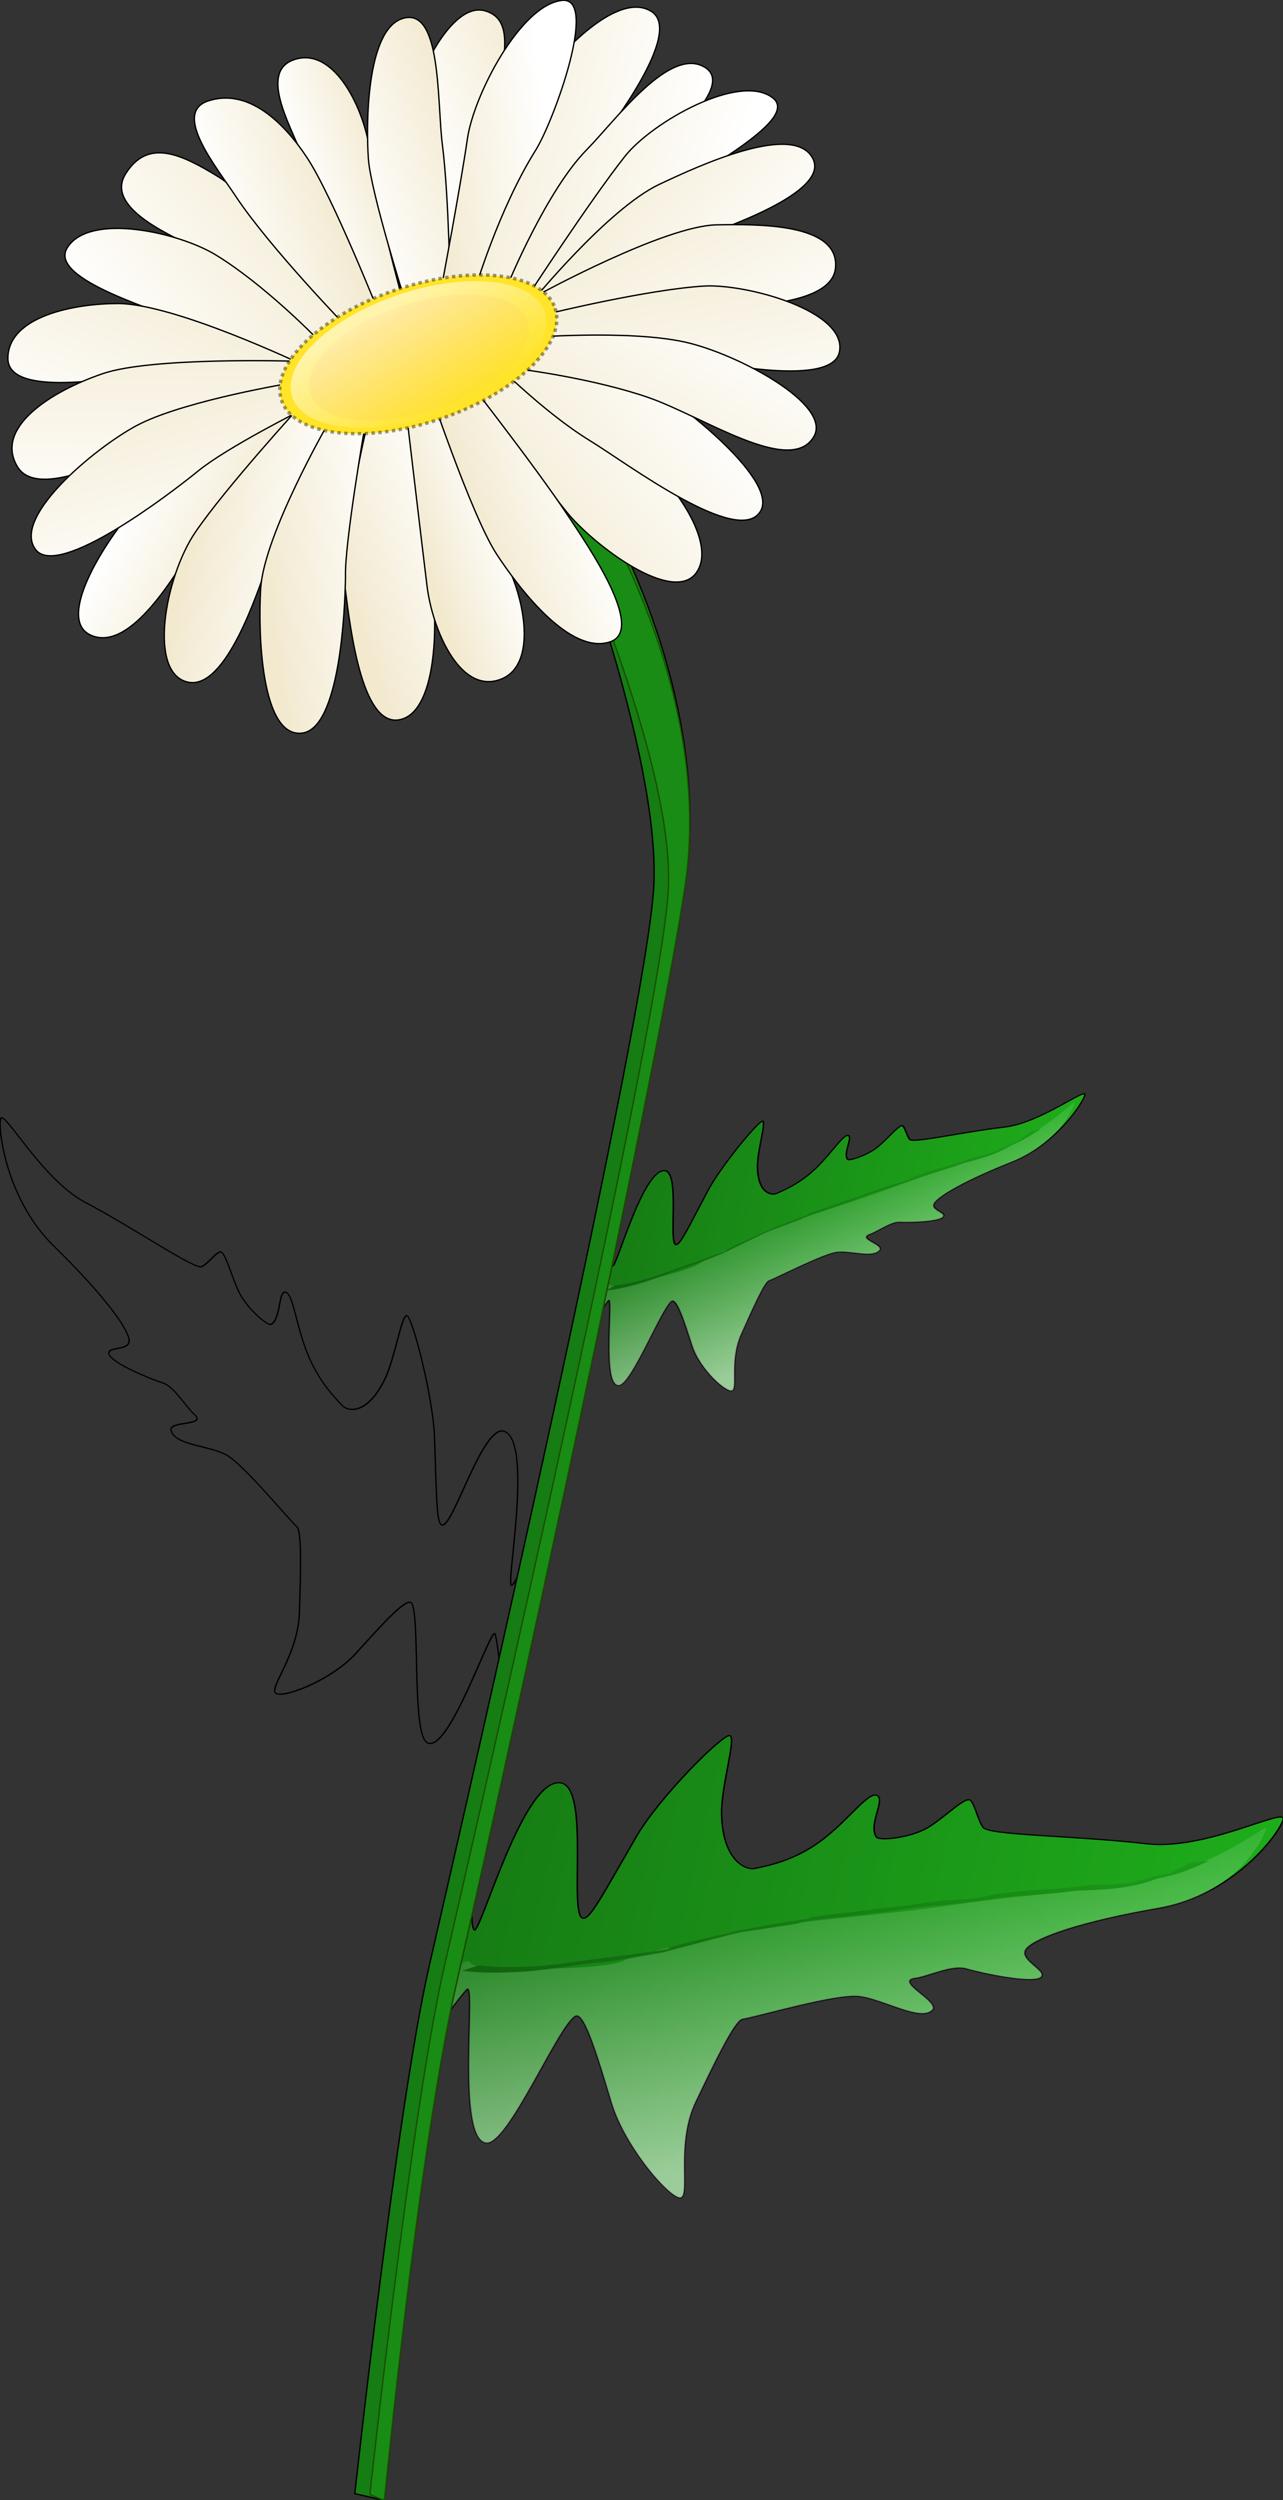
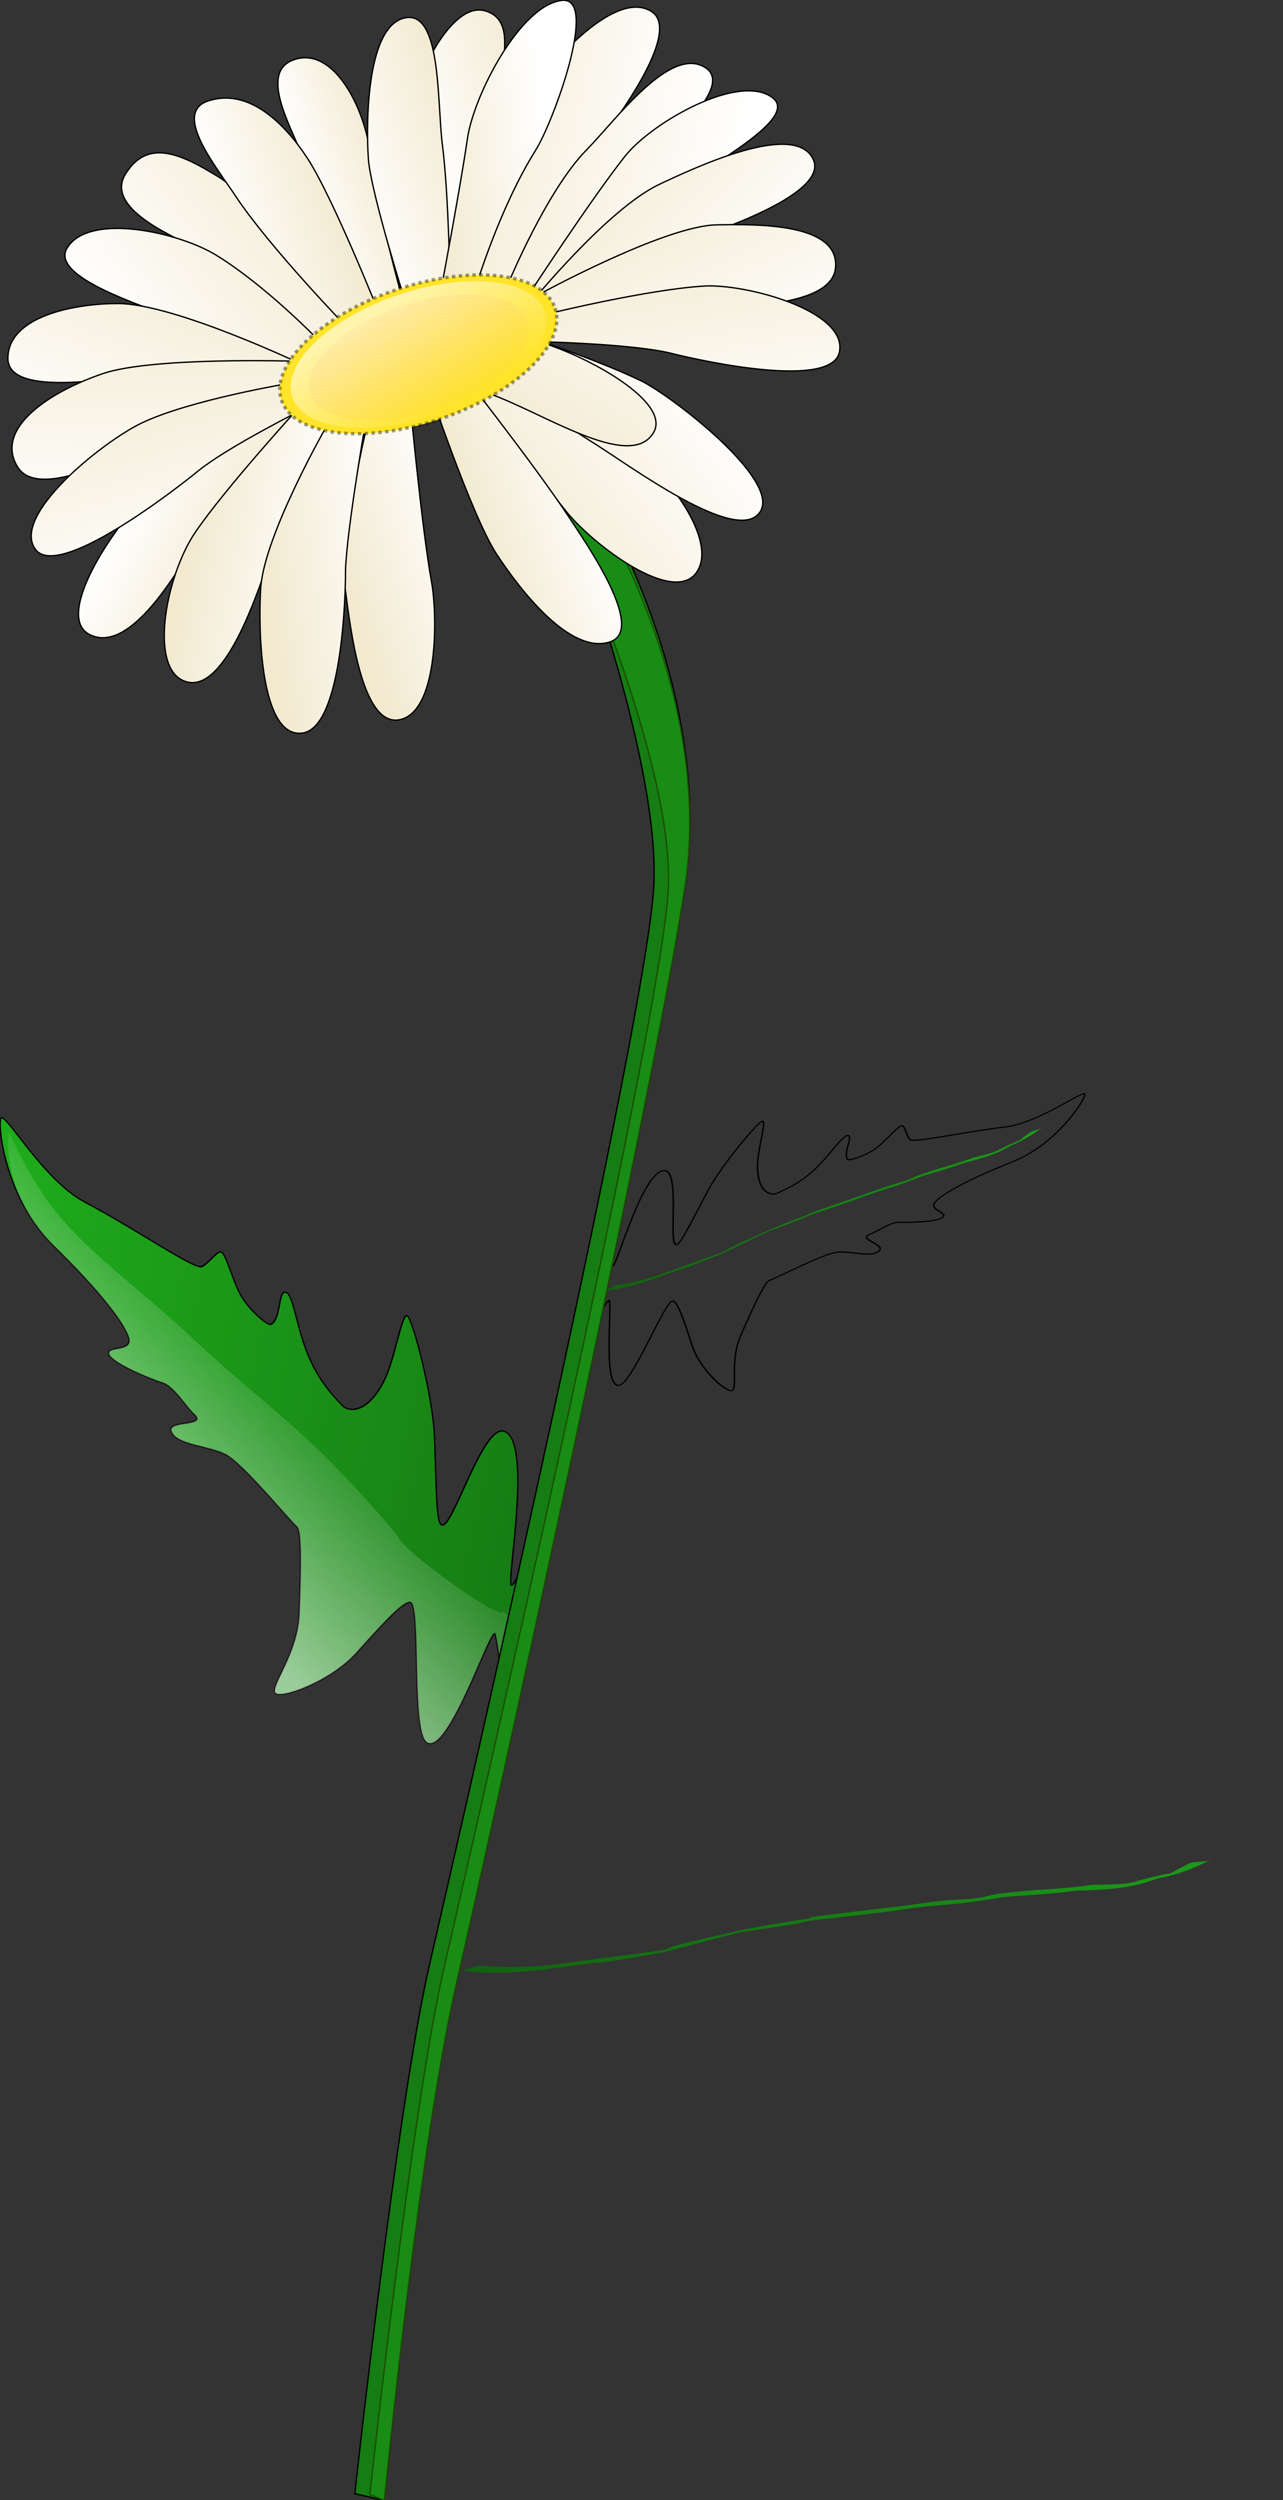
<svg xmlns="http://www.w3.org/2000/svg" xmlns:ns1="http://sodipodi.sourceforge.net/DTD/sodipodi-0.dtd" xmlns:ns2="http://www.inkscape.org/namespaces/inkscape" xmlns:xlink="http://www.w3.org/1999/xlink" id="svg2" ns1:docname="_svgclean2.svg" viewBox="0 0 319.22 621.75" ns1:version="0.32" version="1.1" ns2:version="0.48.3.1 r9886">
  <rect x="0" y="0" width="319.22" height="621.75" fill="#333333" stroke="none" />
  <defs id="defs3">
    <linearGradient id="linearGradient9221">
      <stop id="stop9223" style="stop-color:#167c14" offset="0" />
      <stop id="stop9225" style="stop-color:#1fb01c" offset="1" />
    </linearGradient>
    <linearGradient id="linearGradient8881">
      <stop id="stop8883" style="stop-color:#ffffff;stop-opacity:.68" offset="0" />
      <stop id="stop8885" style="stop-color:#ffffff;stop-opacity:0" offset="1" />
    </linearGradient>
    <linearGradient id="linearGradient8623">
      <stop id="stop8625" style="stop-color:#ffffff" offset="0" />
      <stop id="stop8627" style="stop-color:#f2e9cf" offset="1" />
    </linearGradient>
    <linearGradient id="linearGradient2093" y2="550.95" xlink:href="#linearGradient9221" gradientUnits="userSpaceOnUse" y1="550.95" gradientTransform="matrix(1.084 0 0 .818 23.701 60)" x2="347.74" x1="171.36" ns2:collect="always" />
    <linearGradient id="linearGradient2095" y2="555.11" xlink:href="#linearGradient8881" gradientUnits="userSpaceOnUse" y1="626.87" gradientTransform="scale(1.119 .894)" x2="233.43" x1="278.94" ns2:collect="always" />
    <linearGradient id="linearGradient2097" y2="723.85" gradientUnits="userSpaceOnUse" y1="723.85" gradientTransform="scale(1.446 .692)" x2="259.02" x1="146.65" ns2:collect="always">
      <stop id="stop9235" style="stop-color:#11610f" offset="0" />
      <stop id="stop9237" style="stop-color:#1b9b19" offset="1" />
    </linearGradient>
    <linearGradient id="linearGradient2111" y2="213.61" xlink:href="#linearGradient8623" gradientUnits="userSpaceOnUse" y1="213.61" gradientTransform="matrix(-.617 0 0 -1.622 645.37 796.28)" x2="575.75" x1="522.42" ns2:collect="always" />
    <linearGradient id="linearGradient2113" y2="177.37" xlink:href="#linearGradient8623" gradientUnits="userSpaceOnUse" y1="177.37" gradientTransform="matrix(-.515 -.003 .01 -1.941 641.62 797.9)" x2="645.4" x1="601.8" ns2:collect="always" />
    <linearGradient id="linearGradient2115" y2="284.71" xlink:href="#linearGradient8623" gradientUnits="userSpaceOnUse" y1="310.41" gradientTransform="matrix(-.864 0 0 -1.157 643.37 796.28)" x2="356.64" x1="296.67" ns2:collect="always" />
    <linearGradient id="linearGradient2117" y2="217.75" xlink:href="#linearGradient8623" gradientUnits="userSpaceOnUse" y1="217.75" gradientTransform="matrix(-.622 0 0 -1.608 641.37 796.28)" x2="508.09" x1="458.71" ns2:collect="always" />
    <linearGradient id="linearGradient2119" y2="284.71" xlink:href="#linearGradient8623" gradientUnits="userSpaceOnUse" y1="310.41" gradientTransform="matrix(-.864 0 0 -1.157 650.98 795.49)" x2="356.64" x1="296.67" ns2:collect="always" />
    <linearGradient id="linearGradient2121" y2="217.75" xlink:href="#linearGradient8623" gradientUnits="userSpaceOnUse" y1="217.75" gradientTransform="matrix(.438 .441 1.142 -1.133 -199.13 452.29)" x2="508.09" x1="458.71" ns2:collect="always" />
    <linearGradient id="linearGradient2123" y2="254.46" xlink:href="#linearGradient8623" gradientUnits="userSpaceOnUse" y1="253.58" gradientTransform="scale(.686 1.457)" x2="550.17" x1="499.88" ns2:collect="always" />
    <linearGradient id="linearGradient2125" y2="177.37" xlink:href="#linearGradient8623" gradientUnits="userSpaceOnUse" y1="177.37" gradientTransform="matrix(.515 .003 -.01 1.941 3.755 -1.629)" x2="645.4" x1="601.8" ns2:collect="always" />
    <linearGradient id="linearGradient2127" y2="213.61" xlink:href="#linearGradient8623" gradientUnits="userSpaceOnUse" y1="213.61" gradientTransform="scale(.617 1.622)" x2="575.75" x1="522.42" ns2:collect="always" />
    <linearGradient id="linearGradient2129" y2="284.71" xlink:href="#linearGradient8623" gradientUnits="userSpaceOnUse" y1="310.41" gradientTransform="matrix(.864 0 0 1.157 2 0)" x2="356.64" x1="296.67" ns2:collect="always" />
    <linearGradient id="linearGradient2131" y2="217.75" xlink:href="#linearGradient8623" gradientUnits="userSpaceOnUse" y1="217.75" gradientTransform="matrix(.622 0 0 1.608 4 0)" x2="508.09" x1="458.71" ns2:collect="always" />
    <linearGradient id="linearGradient2133" y2="284.71" xlink:href="#linearGradient8623" gradientUnits="userSpaceOnUse" y1="310.41" gradientTransform="matrix(.864 0 0 1.157 -5.614 .783)" x2="356.64" x1="296.67" ns2:collect="always" />
    <linearGradient id="linearGradient2135" y2="284.71" xlink:href="#linearGradient8623" gradientUnits="userSpaceOnUse" y1="310.41" gradientTransform="matrix(.739 -.448 .6 .989 -167.35 222.53)" x2="356.64" x1="296.67" ns2:collect="always" />
    <linearGradient id="linearGradient2137" y2="284.71" xlink:href="#linearGradient8623" gradientUnits="userSpaceOnUse" y1="310.41" gradientTransform="matrix(.338 -.76 .996 .719 -159.01 422.72)" x2="356.64" x1="296.67" ns2:collect="always" />
    <linearGradient id="linearGradient2139" y2="284.71" xlink:href="#linearGradient8623" gradientUnits="userSpaceOnUse" y1="310.41" gradientTransform="matrix(.315 -.805 1.077 .422 -183 543.38)" x2="356.64" x1="296.67" ns2:collect="always" />
    <linearGradient id="linearGradient2141" y2="284.71" xlink:href="#linearGradient8623" gradientUnits="userSpaceOnUse" y1="310.41" gradientTransform="matrix(-.845 -.181 -.243 1.131 728.57 74.144)" x2="356.64" x1="296.67" ns2:collect="always" />
    <linearGradient id="linearGradient2143" y2="217.75" xlink:href="#linearGradient8623" gradientUnits="userSpaceOnUse" y1="217.75" gradientTransform="matrix(-.608 -.131 -.337 1.572 726.61 73.724)" x2="508.09" x1="458.71" ns2:collect="always" />
    <linearGradient id="linearGradient2145" y2="284.71" xlink:href="#linearGradient8623" gradientUnits="userSpaceOnUse" y1="310.41" gradientTransform="matrix(-.845 -.181 -.243 1.131 735.85 76.507)" x2="356.64" x1="296.67" ns2:collect="always" />
    <linearGradient id="linearGradient2147" y2="284.71" xlink:href="#linearGradient8623" gradientUnits="userSpaceOnUse" y1="310.41" gradientTransform="matrix(-.827 -.251 -.336 1.107 764.28 114.07)" x2="356.64" x1="296.67" ns2:collect="always" />
    <linearGradient id="linearGradient2149" y2="284.71" xlink:href="#linearGradient8623" gradientUnits="userSpaceOnUse" y1="310.41" gradientTransform="matrix(-.628 -.593 -.794 .841 847.45 327.26)" x2="356.64" x1="296.67" ns2:collect="always" />
    <linearGradient id="linearGradient2151" y2="284.71" xlink:href="#linearGradient8623" gradientUnits="userSpaceOnUse" y1="310.41" gradientTransform="matrix(-.171 -.814 -1.124 .494 797.28 521.24)" x2="356.64" x1="296.67" ns2:collect="always" />
    <linearGradient id="linearGradient2153" y2="284.71" xlink:href="#linearGradient8623" gradientUnits="userSpaceOnUse" y1="310.41" gradientTransform="matrix(-.139 -.853 -1.142 .186 795.41 644.25)" x2="356.64" x1="296.67" ns2:collect="always" />
    <linearGradient id="linearGradient2155" y2="284.71" xlink:href="#linearGradient8623" gradientUnits="userSpaceOnUse" y1="310.41" gradientTransform="matrix(-.802 .323 -.432 -1.073 780.71 657.69)" x2="356.64" x1="296.67" ns2:collect="always" />
    <linearGradient id="linearGradient2157" y2="213.61" xlink:href="#linearGradient8623" gradientUnits="userSpaceOnUse" y1="213.61" gradientTransform="matrix(-.536 -.304 .8 -1.411 392.91 905.98)" x2="575.75" x1="522.42" ns2:collect="always" />
    <linearGradient id="linearGradient2159" y2="213.61" xlink:href="#linearGradient8623" gradientUnits="userSpaceOnUse" y1="213.61" gradientTransform="matrix(-.605 -.117 .308 -1.593 553.46 854.2)" x2="575.75" x1="522.42" ns2:collect="always" />
    <linearGradient id="linearGradient2161" y2="620.7" gradientUnits="userSpaceOnUse" y1="580.63" gradientTransform="scale(1.454 .688)" x2="239.65" x1="220.17" ns2:collect="always">
      <stop id="stop8901" style="stop-color:#ffc62a;stop-opacity:.701" offset="0" />
      <stop id="stop8903" style="stop-color:#ffc62a;stop-opacity:.124" offset="1" />
    </linearGradient>
    <linearGradient id="linearGradient2163" y2="620.7" xlink:href="#linearGradient8881" gradientUnits="userSpaceOnUse" y1="580.63" gradientTransform="scale(1.454 .688)" x2="239.65" x1="220.17" ns2:collect="always" />
    <linearGradient id="linearGradient3078" y2="723.85" xlink:href="#linearGradient2097" gradientUnits="userSpaceOnUse" x2="259.02" gradientTransform="scale(1.446 .692)" y1="723.85" x1="146.65" ns2:collect="always" />
  </defs>
  <ns1:namedview id="base" bordercolor="#666666" ns2:pageshadow="2" ns2:window-y="0" pagecolor="#ffffff" ns2:window-maximized="0" ns2:window-width="681" ns2:zoom="1.2683694" ns2:window-x="0" showgrid="false" borderopacity="1.0" ns2:current-layer="layer1" ns2:cx="165.82853" ns2:cy="-109.49418" ns2:window-height="766" ns2:pageopacity="0.0" ns2:document-units="px" />
  <g id="layer1" ns2:label="Layer 1" ns2:groupmode="layer" transform="translate(-9.171 -2.995)">
    <g id="g2044" transform="translate(-51.179,6.204)">
      <g id="g1751" transform="matrix(.975 .224 -.224 .975 113.67 5.282)">
        <g id="g9372" transform="matrix(1.079 0 0 .879 -60.969 -18.793)">
-           <path id="path9209" ns2:connector-curvature="0" ns1:nodetypes="ccccscsccccccccczcccccccscscccc" style="fill-rule:evenodd;stroke:#000000;stroke-width:.257pt;fill:url(#linearGradient2093)" d="m209.66 509.76s1.29 15.78 2.97 17.67c1.67 1.89 3.11-46 12.11-46 6.7 0 8.38 35.89 11.73 35.89 1.67 0 3.1-7.02 7.82-25.84 3.07-12.25 14.1-33.8 15.77-33.8 1.68 0 0.63 14.55 2.24 22.23 2.72 13.03 8.51 13.8 10.19 12.85 3.35-1.89 9-5.06 14.02-12.61 5.03-7.56 7.9-16.8 10.06-15.11 1.54 1.2-0.7 8.66 1.67 11.33 0.84 0.94 7.54-1.89 10.89-5.67s6.98-11.43 8.38-10.39c1.26 0.95 2.51 4.73 4.19 6.61 1.67 1.89 20.87-3.53 37.58-5.82 13.83-1.89 29.43-19.14 29.43-15.36s-7.14 23.99-23.35 32.33c-16.77 8.65-25.92 15.78-27.59 19.44-1.68 3.65 5.95 4.75 4.7 7.02-1.4 2.51-13.92 2.69-17.27 2.44-3.35-0.24-8.27 4.65-10.89 5.81-4.8 2.13 6.98 4.93 5.44 7.76-2.16 3.97-11.54 0.08-17.16 0.83-5.38 0.71-21.64 11.99-24.99 13.63-1.68 0.83-3.98 13.2-6.29 25.81-2.3 12.62 3.36 25.46 1.68 27.23-1.67 1.77-15.08-9.94-20.52-21.64-5.45-11.71-10.89-23.41-12.57-21.64-3.35 3.53-8.47 39.44-13.4 40.57-7.12 1.62-10.75-44.63-12.42-40.98-1.68 3.66-3.56 9.66-3.56 9.66" />
-           <path id="path9352" ns2:connector-curvature="0" ns1:nodetypes="cccsssczcccccccscscccc" style="opacity:.827;fill:url(#linearGradient2095);fill-rule:evenodd" d="m210.22 540.43s1.85-5.41 3.52-3.52c1.68 1.89 30.72-6.68 34.07-10.46 0.84-0.94 9.84-7.2 23.6-14.74 15.7-8.59 29.45-12.78 48.11-21.76 18.23-8.77 35.42-13.88 47.47-22.57 11.38-8.21 18.38-19.24 18.38-18.3 0 3.78-3.8 20.65-20.01 28.99-16.77 8.65-25.92 15.78-27.59 19.44-1.68 3.65 5.95 4.75 4.7 7.02-1.4 2.51-13.92 2.69-17.27 2.44-3.35-0.24-8.27 4.65-10.89 5.81-4.8 2.13 6.98 4.93 5.44 7.76-2.16 3.97-11.54 0.08-17.16 0.83-5.38 0.71-21.64 11.99-24.99 13.63-1.68 0.83-3.98 13.2-6.29 25.81-2.3 12.62 3.36 25.46 1.68 27.23-1.67 1.77-15.08-9.94-20.52-21.64-5.45-11.71-10.89-23.41-12.57-21.64-3.35 3.53-8.47 39.44-13.4 40.57-7.12 1.62-10.75-44.63-12.42-40.98-1.68 3.66-3.56 9.66-3.56 9.66" />
          <path id="path9341" style="fill:url(#linearGradient3078)" ns2:connector-curvature="0" d="m215.53 536.92c4.54-0.56 9.02-2.02 13.35-3.56 5.37-2.06 10.45-4.73 15.73-7.02 8.05-3.63 11.43-5.22 13.56-6.42-7.07 3.06 21.37-13.21 11.51-7.73 8.75-4.76 9.02-4.92 18.55-9.55-5.34 1.73 11.91-5.55 15.57-7.27 5.01-2.01 9.73-4.67 14.82-6.52 10.6-3.66 3.93-2.28 14.76-6.63 5.19-2.16 10.64-3.77 15.66-6.33 8.14-2.37 9.17-3.22 10.2-4.03 10.82-7.07 3.83-1.14 10.6-8.01l0.78-0.57 3.92-1.54c-0.27 0.17-0.53 0.34-0.8 0.51-5.95 5.91-9.46 7.14-10.6 8.02-5.1 4.23-11.16 6.28-17.38 8.25-5.07 2.45-10.46 4.17-15.67 6.27-1.63 0.7-6.81 3.63-14.77 6.62-5.04 1.93-9.79 4.52-14.78 6.58-8.14 3.7-13.73 5.63-15.57 7.24-2.31 1.14-15.62 7.67-11.41 5.45-5.32 3.13-6.08 3.83-18.66 11.86 5.82-3.45-10.28 5.51-13.58 6.39-5.27 2.3-10.35 4.99-15.74 7.02-4.38 1.54-8.91 2.98-13.53 3.5l3.48-2.53z" />
        </g>
        <g id="g9383" transform="matrix(-.851 -.123 0 .769 339.37 -20.215)">
          <path id="path9385" ns2:connector-curvature="0" ns1:nodetypes="ccccscsccccccccczcccccccscscccc" style="stroke:#000000;stroke-width:.309pt;fill:url(#linearGradient2093);fill-rule:evenodd" d="m209.66 509.76s1.29 15.78 2.97 17.67c1.67 1.89 3.11-46 12.11-46 6.7 0 8.38 35.89 11.73 35.89 1.67 0 3.1-7.02 7.82-25.84 3.07-12.25 14.1-33.8 15.77-33.8 1.68 0 0.63 14.55 2.24 22.23 2.72 13.03 8.51 13.8 10.19 12.85 3.35-1.89 9-5.06 14.02-12.61 5.03-7.56 7.9-16.8 10.06-15.11 1.54 1.2-0.7 8.66 1.67 11.33 0.84 0.94 7.54-1.89 10.89-5.67s6.98-11.43 8.38-10.39c1.26 0.95 2.51 4.73 4.19 6.61 1.67 1.89 20.87-3.53 37.58-5.82 13.83-1.89 29.43-19.14 29.43-15.36s-7.14 23.99-23.35 32.33c-16.77 8.65-25.92 15.78-27.59 19.44-1.68 3.65 5.95 4.75 4.7 7.02-1.4 2.51-13.92 2.69-17.27 2.44-3.35-0.24-8.27 4.65-10.89 5.81-4.8 2.13 6.98 4.93 5.44 7.76-2.16 3.97-11.54 0.08-17.16 0.83-5.38 0.71-21.64 11.99-24.99 13.63-1.68 0.83-3.98 13.2-6.29 25.81-2.3 12.62 3.36 25.46 1.68 27.23-1.67 1.77-15.08-9.94-20.52-21.64-5.45-11.71-10.89-23.41-12.57-21.64-3.35 3.53-8.47 39.44-13.4 40.57-7.12 1.62-10.75-44.63-12.42-40.98-1.68 3.66-3.56 9.66-3.56 9.66" />
          <path id="path9387" ns2:connector-curvature="0" ns1:nodetypes="cccsssczcccccccscscccc" style="opacity:.827;fill:url(#linearGradient2095);fill-rule:evenodd" d="m210.22 540.43s1.85-5.41 3.52-3.52c1.68 1.89 30.72-6.68 34.07-10.46 0.84-0.94 9.84-7.2 23.6-14.74 15.7-8.59 29.45-12.78 48.11-21.76 18.23-8.77 35.42-13.88 47.47-22.57 11.38-8.21 18.38-19.24 18.38-18.3 0 3.78-3.8 20.65-20.01 28.99-16.77 8.65-25.92 15.78-27.59 19.44-1.68 3.65 5.95 4.75 4.7 7.02-1.4 2.51-13.92 2.69-17.27 2.44-3.35-0.24-8.27 4.65-10.89 5.81-4.8 2.13 6.98 4.93 5.44 7.76-2.16 3.97-11.54 0.08-17.16 0.83-5.38 0.71-21.64 11.99-24.99 13.63-1.68 0.83-3.98 13.2-6.29 25.81-2.3 12.62 3.36 25.46 1.68 27.23-1.67 1.77-15.08-9.94-20.52-21.64-5.45-11.71-10.89-23.41-12.57-21.64-3.35 3.53-8.47 39.44-13.4 40.57-7.12 1.62-10.75-44.63-12.42-40.98-1.68 3.66-3.56 9.66-3.56 9.66" />
          <path id="path9389" style="fill:url(#linearGradient3078)" ns2:connector-curvature="0" d="m215.53 536.92c4.54-0.56 9.02-2.02 13.35-3.56 5.37-2.06 10.45-4.73 15.73-7.02 8.05-3.63 11.43-5.22 13.56-6.42-7.07 3.06 21.37-13.21 11.51-7.73 8.75-4.76 9.02-4.92 18.55-9.55-5.34 1.73 11.91-5.55 15.57-7.27 5.01-2.01 9.73-4.67 14.82-6.52 10.6-3.66 3.93-2.28 14.76-6.63 5.19-2.16 10.64-3.77 15.66-6.33 8.14-2.37 9.17-3.22 10.2-4.03 10.82-7.07 3.83-1.14 10.6-8.01l0.78-0.57 3.92-1.54c-0.27 0.17-0.53 0.34-0.8 0.51-5.95 5.91-9.46 7.14-10.6 8.02-5.1 4.23-11.16 6.28-17.38 8.25-5.07 2.45-10.46 4.17-15.67 6.27-1.63 0.7-6.81 3.63-14.77 6.62-5.04 1.93-9.79 4.52-14.78 6.58-8.14 3.7-13.73 5.63-15.57 7.24-2.31 1.14-15.62 7.67-11.41 5.45-5.32 3.13-6.08 3.83-18.66 11.86 5.82-3.45-10.28 5.51-13.58 6.39-5.27 2.3-10.35 4.99-15.74 7.02-4.38 1.54-8.91 2.98-13.53 3.5l3.48-2.53z" />
        </g>
        <g id="g9397" transform="matrix(.596 -.14 0 .527 38.387 28.032)">
          <path id="path9399" ns2:connector-curvature="0" ns1:nodetypes="ccccscsccccccccczcccccccscscccc" style="stroke:#000000;stroke-width:.446pt;fill:url(#linearGradient2093);fill-rule:evenodd" d="m209.66 509.76s1.29 15.78 2.97 17.67c1.67 1.89 3.11-46 12.11-46 6.7 0 8.38 35.89 11.73 35.89 1.67 0 3.1-7.02 7.82-25.84 3.07-12.25 14.1-33.8 15.77-33.8 1.68 0 0.63 14.55 2.24 22.23 2.72 13.03 8.51 13.8 10.19 12.85 3.35-1.89 9-5.06 14.02-12.61 5.03-7.56 7.9-16.8 10.06-15.11 1.54 1.2-0.7 8.66 1.67 11.33 0.84 0.94 7.54-1.89 10.89-5.67s6.98-11.43 8.38-10.39c1.26 0.95 2.51 4.73 4.19 6.61 1.67 1.89 20.87-3.53 37.58-5.82 13.83-1.89 29.43-19.14 29.43-15.36s-7.14 23.99-23.35 32.33c-16.77 8.65-25.92 15.78-27.59 19.44-1.68 3.65 5.95 4.75 4.7 7.02-1.4 2.51-13.92 2.69-17.27 2.44-3.35-0.24-8.27 4.65-10.89 5.81-4.8 2.13 6.98 4.93 5.44 7.76-2.16 3.97-11.54 0.08-17.16 0.83-5.38 0.71-21.64 11.99-24.99 13.63-1.68 0.83-3.98 13.2-6.29 25.81-2.3 12.62 3.36 25.46 1.68 27.23-1.67 1.77-15.08-9.94-20.52-21.64-5.45-11.71-10.89-23.41-12.57-21.64-3.35 3.53-8.47 39.44-13.4 40.57-7.12 1.62-10.75-44.63-12.42-40.98-1.68 3.66-3.56 9.66-3.56 9.66" />
          <path id="path9401" ns2:connector-curvature="0" ns1:nodetypes="cccsssczcccccccscscccc" style="opacity:.827;fill-rule:evenodd;fill:url(#linearGradient2095)" d="m210.22 540.43s1.85-5.41 3.52-3.52c1.68 1.89 30.72-6.68 34.07-10.46 0.84-0.94 9.84-7.2 23.6-14.74 15.7-8.59 29.45-12.78 48.11-21.76 18.23-8.77 35.42-13.88 47.47-22.57 11.38-8.21 18.38-19.24 18.38-18.3 0 3.78-3.8 20.65-20.01 28.99-16.77 8.65-25.92 15.78-27.59 19.44-1.68 3.65 5.95 4.75 4.7 7.02-1.4 2.51-13.92 2.69-17.27 2.44-3.35-0.24-8.27 4.65-10.89 5.81-4.8 2.13 6.98 4.93 5.44 7.76-2.16 3.97-11.54 0.08-17.16 0.83-5.38 0.71-21.64 11.99-24.99 13.63-1.68 0.83-3.98 13.2-6.29 25.81-2.3 12.62 3.36 25.46 1.68 27.23-1.67 1.77-15.08-9.94-20.52-21.64-5.45-11.71-10.89-23.41-12.57-21.64-3.35 3.53-8.47 39.44-13.4 40.57-7.12 1.62-10.75-44.63-12.42-40.98-1.68 3.66-3.56 9.66-3.56 9.66" />
          <path id="path9403" style="fill:url(#linearGradient3078)" ns2:connector-curvature="0" d="m215.53 536.92c4.54-0.56 9.02-2.02 13.35-3.56 5.37-2.06 10.45-4.73 15.73-7.02 8.05-3.63 11.43-5.22 13.56-6.42-7.07 3.06 21.37-13.21 11.51-7.73 8.75-4.76 9.02-4.92 18.55-9.55-5.34 1.73 11.91-5.55 15.57-7.27 5.01-2.01 9.73-4.67 14.82-6.52 10.6-3.66 3.93-2.28 14.76-6.63 5.19-2.16 10.64-3.77 15.66-6.33 8.14-2.37 9.17-3.22 10.2-4.03 10.82-7.07 3.83-1.14 10.6-8.01l0.78-0.57 3.92-1.54c-0.27 0.17-0.53 0.34-0.8 0.51-5.95 5.91-9.46 7.14-10.6 8.02-5.1 4.23-11.16 6.28-17.38 8.25-5.07 2.45-10.46 4.17-15.67 6.27-1.63 0.7-6.81 3.63-14.77 6.62-5.04 1.93-9.79 4.52-14.78 6.58-8.14 3.7-13.73 5.63-15.57 7.24-2.31 1.14-15.62 7.67-11.41 5.45-5.32 3.13-6.08 3.83-18.66 11.86 5.82-3.45-10.28 5.51-13.58 6.39-5.27 2.3-10.35 4.99-15.74 7.02-4.38 1.54-8.91 2.98-13.53 3.5l3.48-2.53z" />
        </g>
        <g id="g1747">
          <path id="path9207" ns2:connector-curvature="0" ns1:nodetypes="cccccccccc" style="fill-rule:evenodd;stroke:#000000;stroke-width:.25pt;fill:#167c14" d="m118.76 91.238s38.97 39.672 42.75 88.782c3.78 49.12 5.67 232.19 5.67 277.69 0 43.45 11.33 130.34 11.33 130.34h-7.55s-11.34-96.34-11.34-132.23c0-41.94 0-241.8-5.67-273.91-5.66-32.11-42.75-86.894-42.75-86.894" />
          <path id="path9411" ns2:connector-curvature="0" ns1:nodetypes="cccccccccc" style="fill-rule:evenodd;stroke:#195000;stroke-width:.25pt;fill:#188c15" d="m117.28 91.238s40.45 39.672 44.23 88.782c3.78 49.12 5.67 232.19 5.67 277.69 0 43.45 11.33 130.34 11.33 130.34l-3.85-0.62s-11.34-95.72-11.34-131.61c0-41.94 0-241.8-5.66-273.91-5.67-32.11-47.93-86.894-47.93-86.894" />
        </g>
      </g>
      <g id="g9121" transform="matrix(.948 -.319 .319 .948 -118.09 6.379)">
        <g id="g8916" transform="translate(-83.092,-236.35)">
          <path id="path8751" ns2:connector-curvature="0" ns1:nodetypes="ccccc" style="fill-rule:evenodd;stroke:#000000;stroke-width:.25pt;fill:url(#linearGradient2111)" d="m320.34 410.1s-7.46 31.44-9.52 45.45c-1.2 8.17-8.26 29.96-17.67 29.96-10.45 0-5.33-24.62-3.22-35.18 2.61-13.06 21.21-41.76 21.21-41.76" />
-           <path id="path8749" ns2:connector-curvature="0" ns1:nodetypes="ccccc" style="fill-rule:evenodd;stroke:#000000;stroke-width:.25pt;fill:url(#linearGradient2113)" d="m329.6 409.84s0.07 37.59 0.71 51.61c0.37 8.25-1.92 22.56-11.33 22.51-10.45-0.05-11.7-17.29-9.54-27.84 2.68-13.04 9.49-45.41 9.49-45.41" />
          <path id="path8753" ns2:connector-curvature="0" ns1:nodetypes="ccccc" style="fill-rule:evenodd;stroke:#000000;stroke-width:.25pt;fill:url(#linearGradient2115)" d="m340.02 402.24s20.55 25.93 28.95 38.04c5.92 8.53 12.61 27.83 5.35 33.82-8.06 6.65-22.48-14.46-26.17-24.56-4.84-13.25-13.39-41.36-13.39-41.36" />
          <path id="path8755" ns2:connector-curvature="0" ns1:nodetypes="ccccc" style="fill-rule:evenodd;stroke:#000000;stroke-width:.25pt;fill:url(#linearGradient2117)" d="m333.86 406.56s10.54 29.58 14.48 44.52c2.11 7.98 9.29 32.73-0.13 32.73-10.44 0-17.11-19.23-19.83-29.64-2.93-11.21-2.8-46.37-2.8-46.37" />
          <path id="path8757" ns2:connector-curvature="0" ns1:nodetypes="ccccc" style="fill-rule:evenodd;stroke:#000000;stroke-width:.25pt;fill:url(#linearGradient2119)" d="m347.63 401.45s17.94 13 28.5 23.27c5.91 5.76 25.07 34.3 17.8 40.29-8.05 6.65-27.56-21.85-34.47-30.1-9.07-10.81-17.09-27.51-17.09-27.51" />
          <path id="path8759" ns2:connector-curvature="0" ns1:nodetypes="ccccc" style="fill-rule:evenodd;stroke:#000000;stroke-width:.25pt;fill:url(#linearGradient2121)" d="m294.11 396.11s-29.29 8.44-44.59 16.7c-11.9 6.43-30.09 21.32-23.46 28.01 7.35 7.41 23.35-5.66 32.66-13.83 8.71-7.64 40.34-24.12 40.34-24.12" />
          <path id="path8607" ns2:connector-curvature="0" ns1:nodetypes="ccccc" style="fill-rule:evenodd;stroke:#000000;stroke-width:.25pt;fill:url(#linearGradient2123)" d="m334.86 386.86s2.08-26.82 6.75-40.83c2.61-7.84 19.2-26.12 27.03-20.89 7.84 5.22-2.14 16.11-6.14 26.11-5.22 13.06-14.75 39.91-14.75 39.91" />
          <path id="path8615" ns2:connector-curvature="0" ns1:nodetypes="ccccc" style="fill-rule:evenodd;stroke:#000000;stroke-width:.25pt;fill:url(#linearGradient2125)" d="m315.77 386.44s-0.99-27.44-1.63-41.46c-0.38-8.25-3.63-23.48 5.79-23.43 10.45 0.05 12.62 17.29 10.46 27.84-2.68 13.04-3.95 36.18-3.95 36.18" />
          <path id="path8613" ns2:connector-curvature="0" ns1:nodetypes="ccccc" style="fill-rule:evenodd;stroke:#000000;stroke-width:.25pt;fill:url(#linearGradient2127)" d="m326.87 387.1s0.54-28.21 2.6-36.22c2.06-8 9.65-30.42 19.06-30.42 10.45 0 1.64 22.32-0.47 32.87-2.62 13.06-10.13 36.22-10.13 36.22" />
          <path id="path8619" ns2:connector-curvature="0" ns1:nodetypes="ccccc" style="fill-rule:evenodd;stroke:#000000;stroke-width:.25pt;fill:url(#linearGradient2129)" d="m305.36 394.04s-13.33-25.92-23.89-36.2c-5.91-5.75-17.68-16.75-10.42-22.74 8.06-6.65 14.64-0.31 21.55 7.94 9.07 10.81 18.01 45.06 18.01 45.06" />
          <path id="path8617" ns2:connector-curvature="0" ns1:nodetypes="ccccc" style="fill-rule:evenodd;stroke:#000000;stroke-width:.25pt;fill:url(#linearGradient2131)" d="m311.51 389.72s-12.39-25.89-16.33-40.83c-2.11-7.98-8.36-24.43 1.06-24.43 10.44 0 16.19 10.93 18.91 21.34 2.93 11.21 4.64 42.68 4.64 42.68" />
          <path id="path8639" ns2:connector-curvature="0" ns1:nodetypes="ccccc" style="fill-rule:evenodd;stroke:#000000;stroke-width:.25pt;fill:url(#linearGradient2133)" d="m297.74 394.82s-12.4-8.38-22.96-18.65c-5.91-5.76-30.61-22.29-23.34-28.29 8.05-6.64 27.56 5.24 34.47 13.49 9.07 10.81 17.09 27.51 17.09 27.51" />
          <path id="path8643" ns2:connector-curvature="0" ns1:nodetypes="ccccc" style="fill-rule:evenodd;stroke:#000000;stroke-width:.25pt;fill:url(#linearGradient2135)" d="m296.39 402.06s-24.83-15.25-39.19-18.56c-8.04-1.85-31.61-5.45-28.5-14.34 3.44-9.86 20.15-7.55 30.34-4.09 13.36 4.54 38.76 29.18 38.76 29.18" />
          <path id="path8647" ns2:connector-curvature="0" ns1:nodetypes="ccccc" style="fill-rule:evenodd;stroke:#000000;stroke-width:.25pt;fill:url(#linearGradient2137)" d="m298.78 400.84s-27.52-4.39-40.49-1.49c-7.27 1.62-33.62 6.37-35.93-3.74-2.57-11.22 14.05-15.22 27.55-15.25 12.91-0.04 45.81 12.17 45.81 12.17" />
          <path id="path8651" ns2:connector-curvature="0" ns1:nodetypes="ccccc" style="fill-rule:evenodd;stroke:#000000;stroke-width:.25pt;fill:url(#linearGradient2139)" d="m294.53 404.6s-21.14 2.95-29.95 6.27c-7.72 2.91-41.61 14.54-44.54 5.59-3.25-9.93 24.14-19.97 34.82-21.35 13.37-1.73 38.82 2.43 38.82 2.43" />
          <path id="path8661" ns2:connector-curvature="0" ns1:nodetypes="ccccc" style="fill-rule:evenodd;stroke:#000000;stroke-width:.25pt;fill:url(#linearGradient2141)" d="m349.27 395.74s20.31-20.7 32.79-28.53c7-4.38 31.73-21.21 25.89-28.6-6.48-8.18-27.01 3.33-35.51 9.95-11.13 8.67-27.06 40.27-27.06 40.27" />
          <path id="path8663" ns2:connector-curvature="0" ns1:nodetypes="ccccc" style="fill-rule:evenodd;stroke:#000000;stroke-width:.25pt;fill:url(#linearGradient2143)" d="m344.16 390.23s12.01-17.18 25.46-28.19c6.39-5.22 27.25-31.23 18.04-33.21-10.21-2.19-28.38 15.47-33.22 25.08-5.22 10.35-18.12 33.37-18.12 33.37" />
          <path id="path8665" ns2:connector-curvature="0" ns1:nodetypes="ccccc" style="fill-rule:evenodd;stroke:#000000;stroke-width:.25pt;fill:url(#linearGradient2145)" d="m356.55 398.11s21.27-13.9 33.75-21.73c7-4.39 31.73-12.91 25.89-20.29-6.49-8.19-25.17 5.17-34.59 9.94-12.58 6.38-28.94 25.17-28.94 25.17" />
          <path id="path8875" ns2:connector-curvature="0" ns1:nodetypes="ccccc" style="fill-rule:evenodd;stroke:#000000;stroke-width:.25pt;fill:url(#linearGradient2147)" d="m359.54 402.99s22.34-12.08 35.43-18.84c7.34-3.79 39.9-7.77 34.69-15.61-5.77-8.7-30.49-3.84-39.5 2.04-11.82 7.72-33.93 25.2-33.93 25.2" />
          <path id="path8667" ns2:connector-curvature="0" ns1:nodetypes="ccccc" style="fill-rule:evenodd;stroke:#000000;stroke-width:.25pt;fill:url(#linearGradient2149)" d="m356.35 405.46s27.48-9.69 42.22-9.91c8.25-0.13 36.9-0.07 35.74-9.41-1.3-10.37-27.6-7.48-38.29-6.23-14.01 1.64-39.41 17.63-39.41 17.63" />
          <path id="path8669" ns2:connector-curvature="0" ns1:nodetypes="ccccc" style="fill-rule:evenodd;stroke:#000000;stroke-width:.25pt;fill:url(#linearGradient2151)" d="m354.28 403.77s27.82 1.48 39.9 7.04c6.77 3.12 32.33 12.3 36.72 2.9 4.86-10.43-15.15-16.71-24.54-19.71-12.3-3.92-47.35 2.29-47.35 2.29" />
          <path id="path8671" ns2:connector-curvature="0" ns1:nodetypes="ccccc" style="fill-rule:evenodd;stroke:#000000;stroke-width:.25pt;fill:url(#linearGradient2153)" d="m357.64 408.34s20.06 7.33 27.97 12.42c6.94 4.46 34.86 21.1 39.6 12.96 5.26-9.02-16.61-23.61-26.79-26.33-13.62-3.65-38.47-5.77-38.47-5.77" />
-           <path id="path8849" ns2:connector-curvature="0" ns1:nodetypes="ccccc" style="fill-rule:evenodd;stroke:#000000;stroke-width:.25pt;fill:url(#linearGradient2155)" d="m352.18 405.41s24.81 6.11 37.43 13.71c11.33 6.83 29.98 26.5 22.79 32.57-8.69 7.33-24.49-13.67-35.84-22.43-11.16-8.63-27.04-16.38-27.04-16.38" />
+           <path id="path8849" ns2:connector-curvature="0" ns1:nodetypes="ccccc" style="fill-rule:evenodd;stroke:#000000;stroke-width:.25pt;fill:url(#linearGradient2155)" d="m352.18 405.41c11.33 6.83 29.98 26.5 22.79 32.57-8.69 7.33-24.49-13.67-35.84-22.43-11.16-8.63-27.04-16.38-27.04-16.38" />
          <path id="path8857" ns2:connector-curvature="0" ns1:nodetypes="ccccc" style="fill-rule:evenodd;stroke:#000000;stroke-width:.25pt;fill:url(#linearGradient2157)" d="m300.77 409.71s-18.31 17.19-27.02 28.37c-5.07 6.51-19.99 26.44-28.18 21.8-9.08-5.16 2.78-26.67 13.51-34.81 10.62-8.04 34.44-21.23 34.44-21.23" />
          <path id="path8853" ns2:connector-curvature="0" ns1:nodetypes="ccccc" style="fill-rule:evenodd;stroke:#000000;stroke-width:.25pt;fill:url(#linearGradient2159)" d="m307.54 413.41s-14.21 26.21-16.58 34.04c-2.73 7.8-13.33 35.23-22.57 33.44-10.26-1.98-2.41-27.48 1.67-37.45 5.04-12.32 28.74-33.28 28.74-33.28" />
        </g>
        <g id="g9116">
          <path id="path8621" ns1:rx="35.905659" ns1:ry="16.973583" style="stroke-opacity:.391;color:#000000;stroke:#000000;stroke-dasharray:0.85, 0.85;stroke-width:0.85;fill:#ffe42a" ns1:type="arc" d="m357.75 415.2c0 9.374-16.076 16.974-35.906 16.974s-35.906-7.599-35.906-16.974c0-9.374 16.076-16.974 35.906-16.974s35.906 7.599 35.906 16.974z" transform="translate(-79.175,-250.71)" ns1:cy="415.19998" ns1:cx="321.84525" />
          <path id="path8893" ns1:rx="35.905659" ns1:ry="16.973583" style="opacity:.888;color:#000000;fill:url(#linearGradient2161)" ns1:type="arc" d="m357.75 415.2c0 9.374-16.076 16.974-35.906 16.974s-35.906-7.599-35.906-16.974c0-9.374 16.076-16.974 35.906-16.974s35.906 7.599 35.906 16.974z" transform="matrix(.794 0 0 .794 -12.97 -164.38)" ns1:cy="415.19998" ns1:cx="321.84525" />
          <path id="path8879" ns1:rx="35.905659" ns1:ry="16.973583" style="opacity:.888;color:#000000;fill:url(#linearGradient2163)" ns1:type="arc" d="m357.75 415.2c0 9.374-16.076 16.974-35.906 16.974s-35.906-7.599-35.906-16.974c0-9.374 16.076-16.974 35.906-16.974s35.906 7.599 35.906 16.974z" transform="matrix(.923 0 0 .923 -54.348 -218.68)" ns1:cy="415.19998" ns1:cx="321.84525" />
        </g>
      </g>
    </g>
  </g>
</svg>